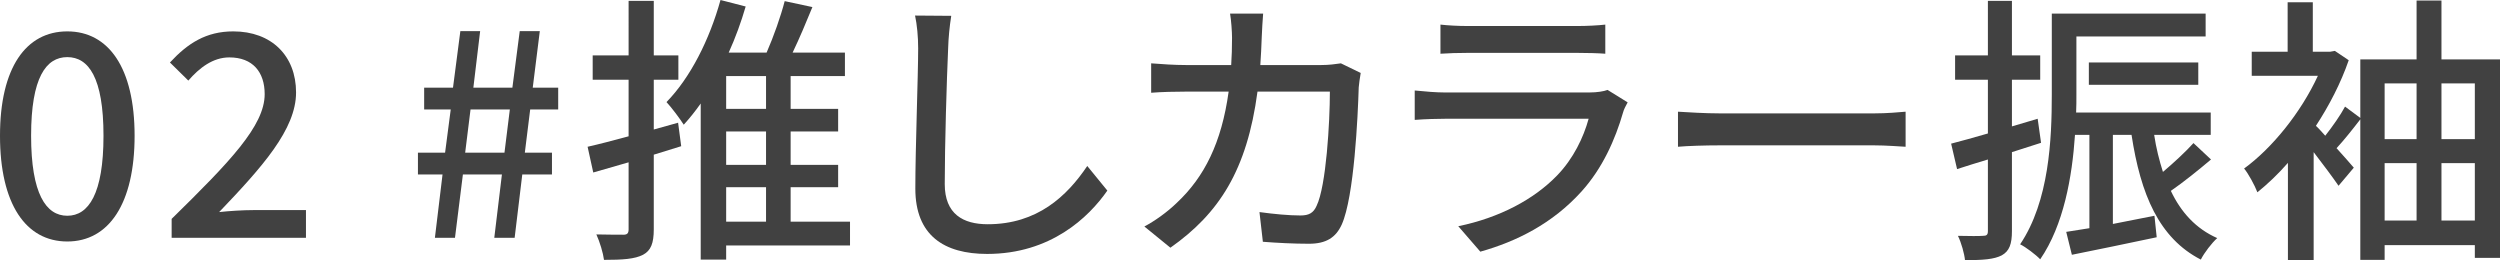
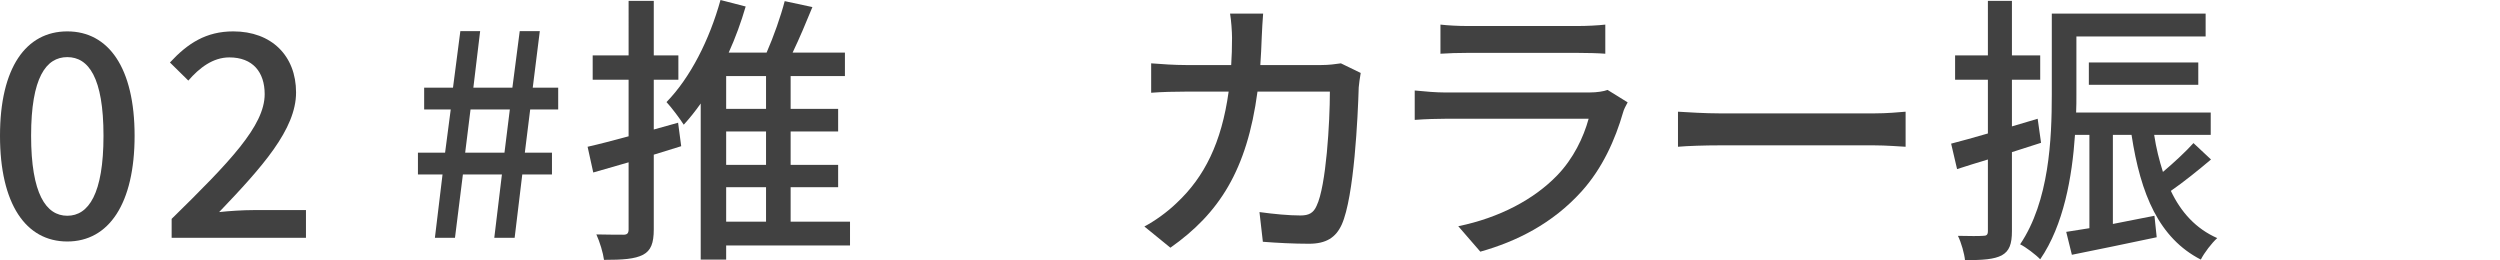
<svg xmlns="http://www.w3.org/2000/svg" id="b" data-name="レイヤー 2" width="176.82" height="18.4" viewBox="0 0 176.82 18.4">
  <defs>
    <style>
      .d {
        fill: #414141;
        stroke-width: 0px;
      }
    </style>
  </defs>
  <g id="c" data-name="PC">
    <path class="d" d="M0,9.6C0,4.78,1.84,2.22,4.76,2.22s4.76,2.58,4.76,7.38-1.82,7.48-4.76,7.48S0,14.42,0,9.6ZM7.32,9.6c0-4.12-1.06-5.56-2.56-5.56s-2.56,1.44-2.56,5.56,1.06,5.66,2.56,5.66,2.56-1.54,2.56-5.66Z" />
    <path class="d" d="M12.14,15.48c4.1-4.02,6.58-6.58,6.58-8.82,0-1.56-.84-2.6-2.5-2.6-1.16,0-2.12.74-2.9,1.64l-1.3-1.28c1.26-1.36,2.56-2.2,4.48-2.2,2.7,0,4.44,1.72,4.44,4.32s-2.38,5.26-5.44,8.46c.74-.08,1.68-.14,2.4-.14h3.74v1.96h-9.5v-1.34Z" />
    <path class="d" d="M31.3,12.34h-1.74v-1.54h1.92l.4-3.06h-1.88v-1.54h2.04l.52-4h1.4l-.48,4h2.76l.52-4h1.42l-.5,4h1.8v1.54h-1.98l-.38,3.06h1.92v1.54h-2.1l-.54,4.48h-1.44l.54-4.48h-2.76l-.56,4.48h-1.42l.54-4.48ZM35.68,10.8l.38-3.06h-2.78l-.38,3.06h2.78Z" />
    <path class="d" d="M48.18,10.34c-.64.2-1.3.4-1.94.6v5.28c0,.98-.2,1.5-.76,1.8-.58.3-1.44.36-2.76.36-.06-.48-.3-1.28-.54-1.8.84.02,1.66.02,1.92.02s.36-.1.36-.38v-4.74l-2.5.72-.4-1.82c.8-.18,1.8-.44,2.9-.74v-4h-2.54v-1.72h2.54V.06h1.78v3.86h1.74v1.72h-1.74v3.52l1.72-.48.22,1.66ZM60.12,17.36h-8.76v1h-1.8V7.32c-.38.54-.78,1.04-1.2,1.5-.24-.38-.86-1.22-1.22-1.6,1.68-1.72,3.04-4.4,3.82-7.22l1.78.46c-.32,1.1-.72,2.2-1.2,3.26h2.68c.5-1.14,1-2.56,1.28-3.64l1.96.42c-.44,1.08-.92,2.22-1.4,3.22h3.7v1.66h-3.84v2.32h3.36v1.6h-3.36v2.36h3.36v1.58h-3.36v2.44h4.2v1.68ZM54.18,5.38h-2.82v2.32h2.82v-2.32ZM54.18,9.3h-2.82v2.36h2.82v-2.36ZM51.36,15.68h2.82v-2.44h-2.82v2.44Z" />
-     <path class="d" d="M67.06,3.42c-.1,2.22-.24,6.84-.24,9.6,0,2.12,1.3,2.84,3.04,2.84,3.5,0,5.6-1.98,7.04-4.12l1.42,1.74c-1.32,1.9-4.02,4.48-8.5,4.48-3.04,0-5.08-1.3-5.08-4.62,0-2.84.2-8,.2-9.92,0-.84-.08-1.66-.22-2.32l2.56.02c-.12.74-.2,1.58-.22,2.3Z" />
    <path class="d" d="M89.24,2.64c-.02.68-.06,1.34-.1,1.96h4.32c.52,0,.98-.06,1.38-.12l1.4.68c-.06.34-.12.78-.14,1.02-.06,2.02-.32,7.74-1.2,9.7-.42.92-1.1,1.36-2.32,1.36-1.08,0-2.24-.06-3.26-.14l-.24-2.1c1.02.14,2.08.24,2.9.24.6,0,.92-.18,1.14-.68.68-1.4.94-5.92.94-8.08h-5.12c-.74,5.56-2.72,8.62-6.16,11.04l-1.84-1.5c.72-.38,1.6-1,2.3-1.68,1.94-1.82,3.16-4.24,3.66-7.86h-3.04c-.74,0-1.68.02-2.44.08v-2.08c.76.06,1.66.12,2.44.12h3.22c.04-.6.06-1.24.06-1.92,0-.44-.06-1.26-.14-1.72h2.34c-.04.46-.08,1.2-.1,1.68Z" />
    <path class="d" d="M114.8,7.94c-.56,1.94-1.46,3.96-2.94,5.6-2.06,2.28-4.6,3.54-7.16,4.26l-1.56-1.8c2.92-.6,5.36-1.9,7-3.6,1.14-1.18,1.86-2.68,2.22-4h-10.18c-.48,0-1.36.02-2.12.08v-2.08c.78.08,1.54.14,2.12.14h10.24c.54,0,1.02-.08,1.28-.18l1.42.88c-.12.22-.28.52-.32.7ZM103.8,1.84h7.78c.64,0,1.46-.04,1.96-.1v2.06c-.5-.04-1.3-.06-1.98-.06h-7.76c-.64,0-1.36.02-1.92.06V1.74c.52.06,1.26.1,1.92.1Z" />
    <path class="d" d="M121.66,8.02h10.88c.96,0,1.74-.08,2.24-.12v2.48c-.44-.02-1.36-.1-2.24-.1h-10.88c-1.1,0-2.3.04-2.98.1v-2.48c.66.04,1.9.12,2.98.12Z" />
    <path class="d" d="M144.36,10.1c-.68.22-1.38.44-2.06.66v5.58c0,.92-.18,1.42-.72,1.72-.54.28-1.32.34-2.6.34-.04-.44-.26-1.24-.5-1.72.8.02,1.54.02,1.76,0,.26,0,.36-.06.36-.34v-5.06c-.78.24-1.52.46-2.18.68l-.42-1.8c.72-.18,1.62-.44,2.6-.72v-3.8h-2.32v-1.72h2.32V.06h1.7v3.86h2v1.72h-2v3.3l1.82-.54.24,1.7ZM156.38,11.28c-.9.76-1.94,1.6-2.84,2.22.72,1.52,1.78,2.68,3.28,3.34-.38.34-.92,1.04-1.16,1.52-2.96-1.52-4.26-4.62-4.9-8.82h-1.32v6.3c.94-.18,1.94-.38,2.94-.58l.16,1.52c-2.1.44-4.28.9-6,1.24l-.4-1.62c.48-.08,1.04-.16,1.64-.26v-6.6h-1.02c-.2,2.98-.8,6.38-2.46,8.8-.3-.32-1.04-.88-1.42-1.06,2.06-3.06,2.24-7.44,2.24-10.6V.96h10.88v1.62h-9.14v4.12c0,.4,0,.82-.02,1.26h9.52v1.58h-4c.14.94.36,1.8.62,2.62.78-.66,1.62-1.44,2.16-2.04l1.24,1.16ZM147.74,6v-1.58h7.74v1.58h-7.74Z" />
-     <path class="d" d="M176.82,4.2v14.04h-1.78v-.9h-6.38v1.04h-1.72v-9.94c-.54.7-1.14,1.46-1.68,2.04.54.6,1.02,1.14,1.22,1.38l-1.08,1.28c-.38-.56-1.1-1.52-1.76-2.38v7.64h-1.82v-6.88c-.7.8-1.44,1.5-2.16,2.08-.18-.48-.66-1.36-.94-1.68,1.98-1.44,4.02-3.96,5.22-6.56h-4.68v-1.7h2.54V.16h1.78v3.5h1.22l.34-.06.98.66c-.56,1.62-1.38,3.2-2.32,4.64.2.18.42.44.66.7.52-.66,1.08-1.46,1.4-2.06l1.08.8v-4.14h3.98V.04h1.76v4.16h4.14ZM168.66,5.9v3.94h2.26v-3.94h-2.26ZM168.66,15.6h2.26v-4.06h-2.26v4.06ZM172.68,5.9v3.94h2.36v-3.94h-2.36ZM175.04,15.6v-4.06h-2.36v4.06h2.36Z" />
  </g>
</svg>